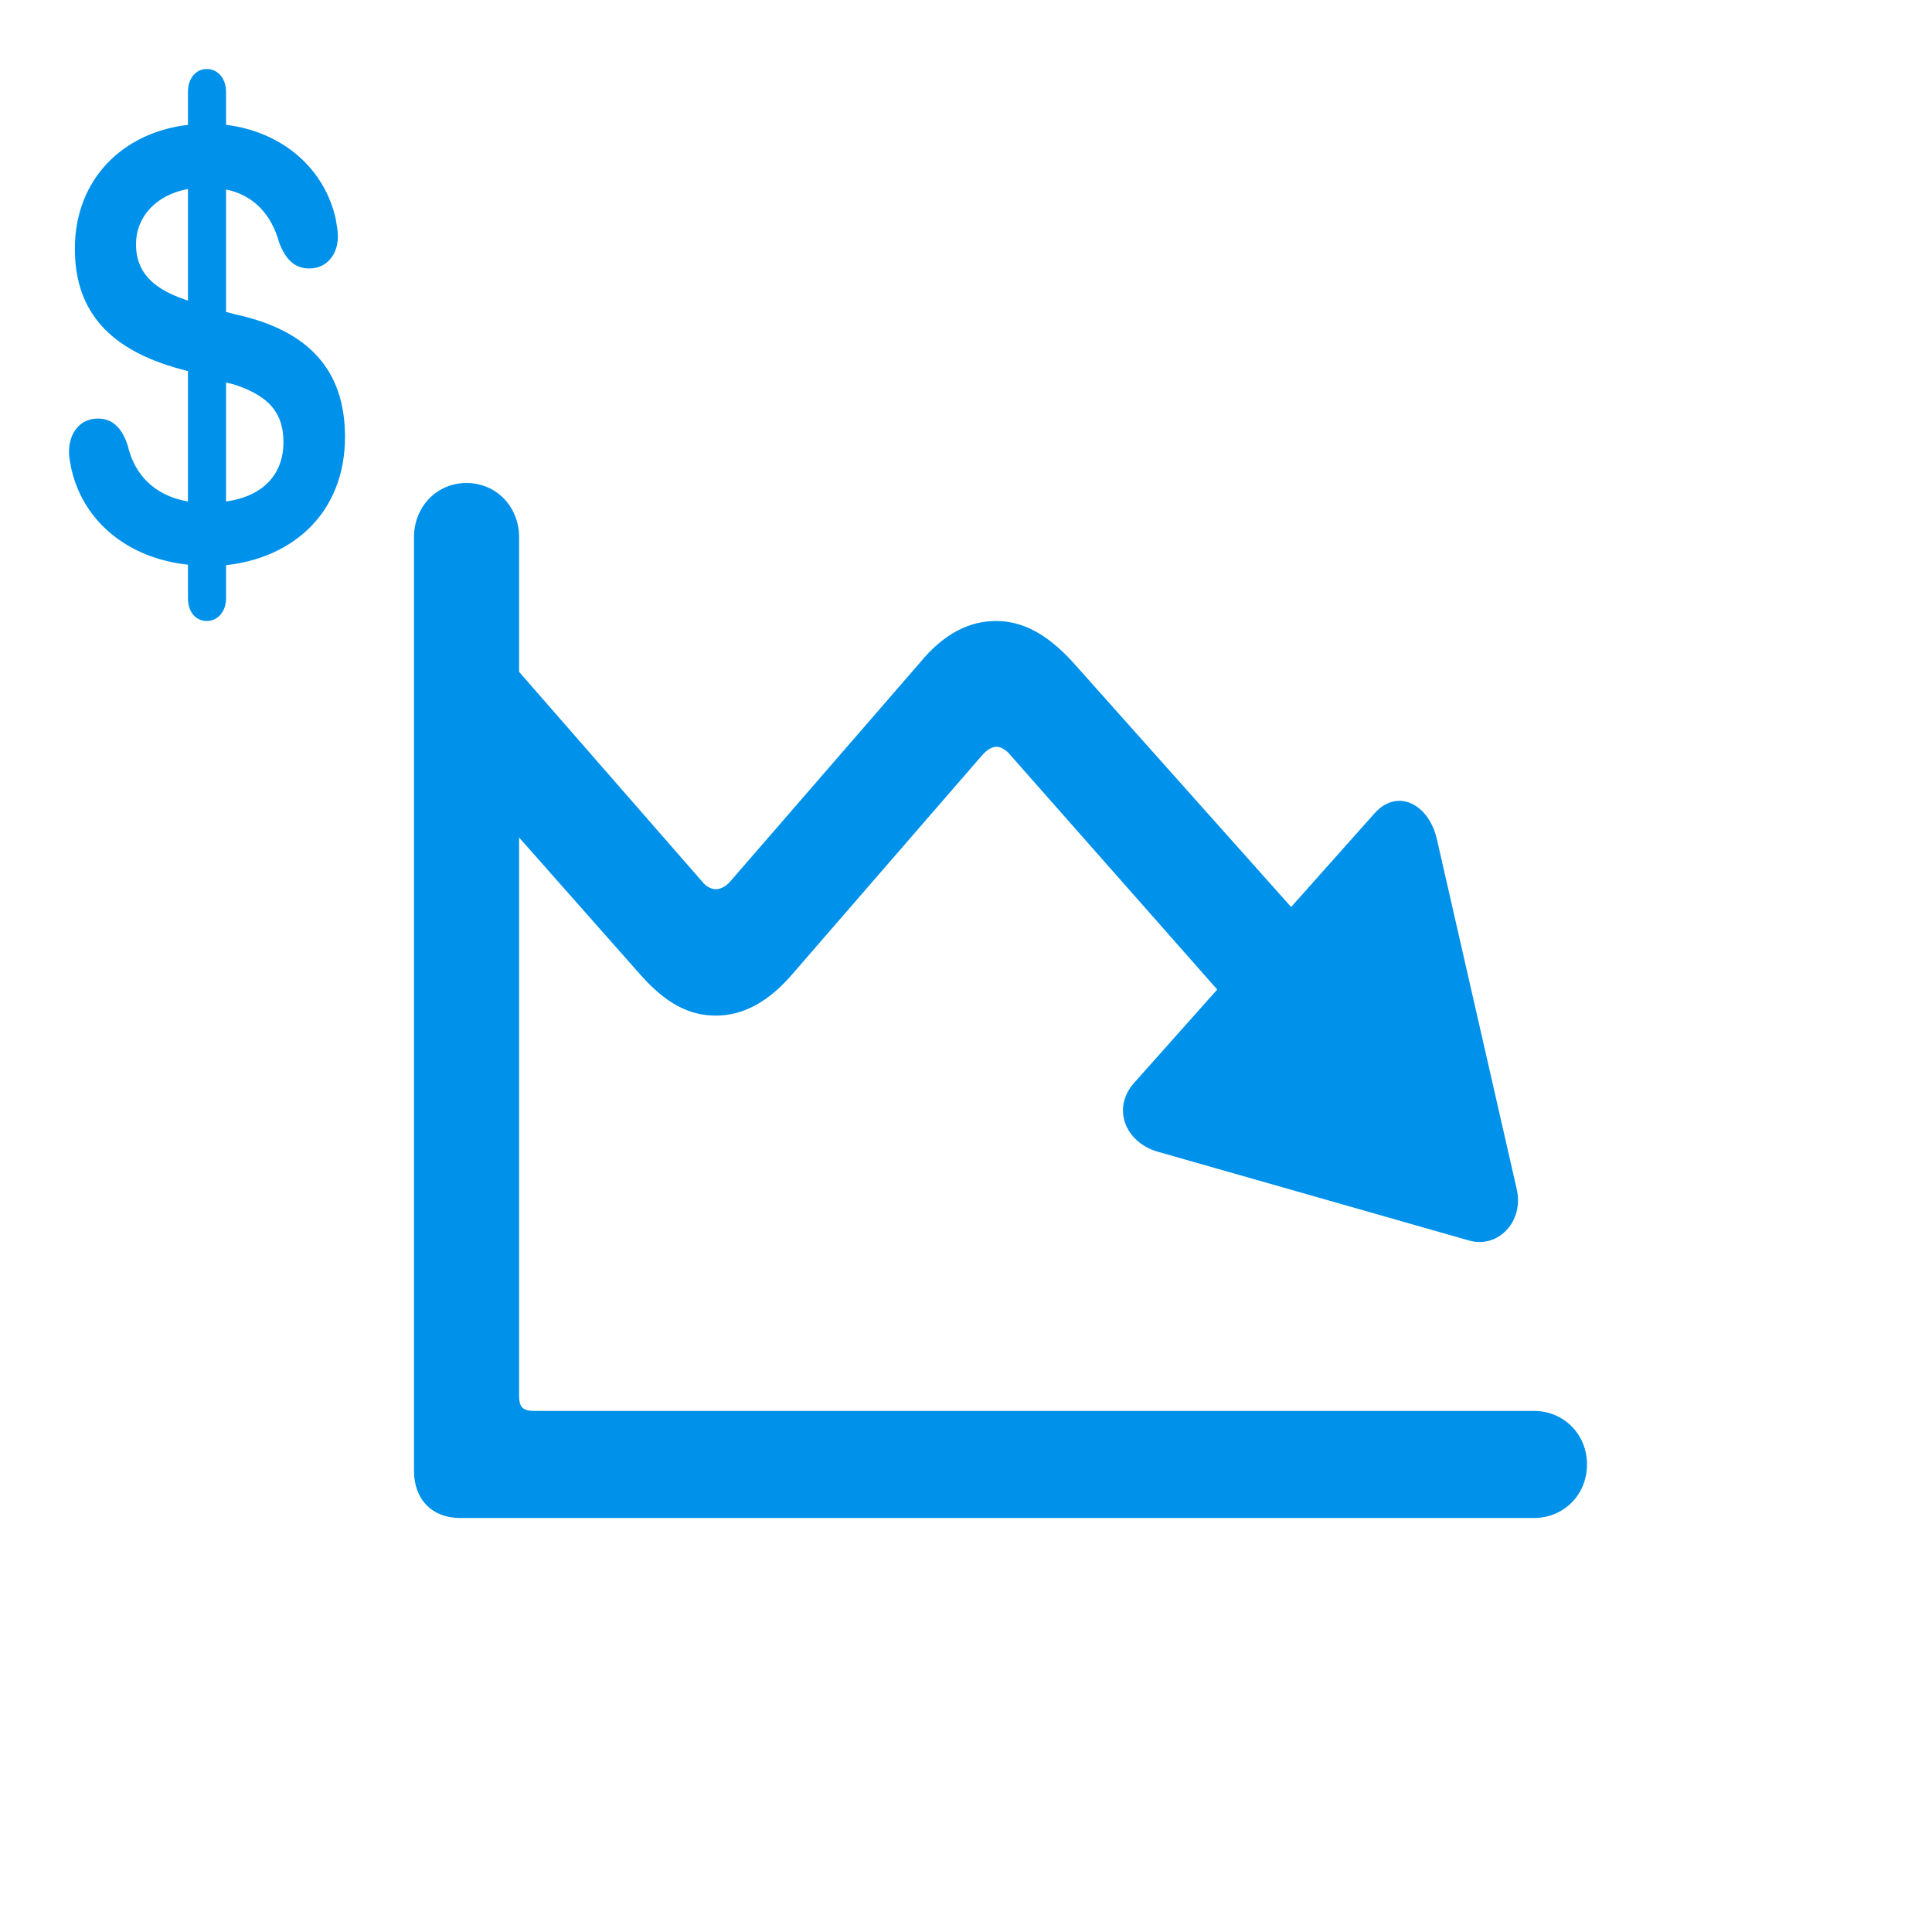
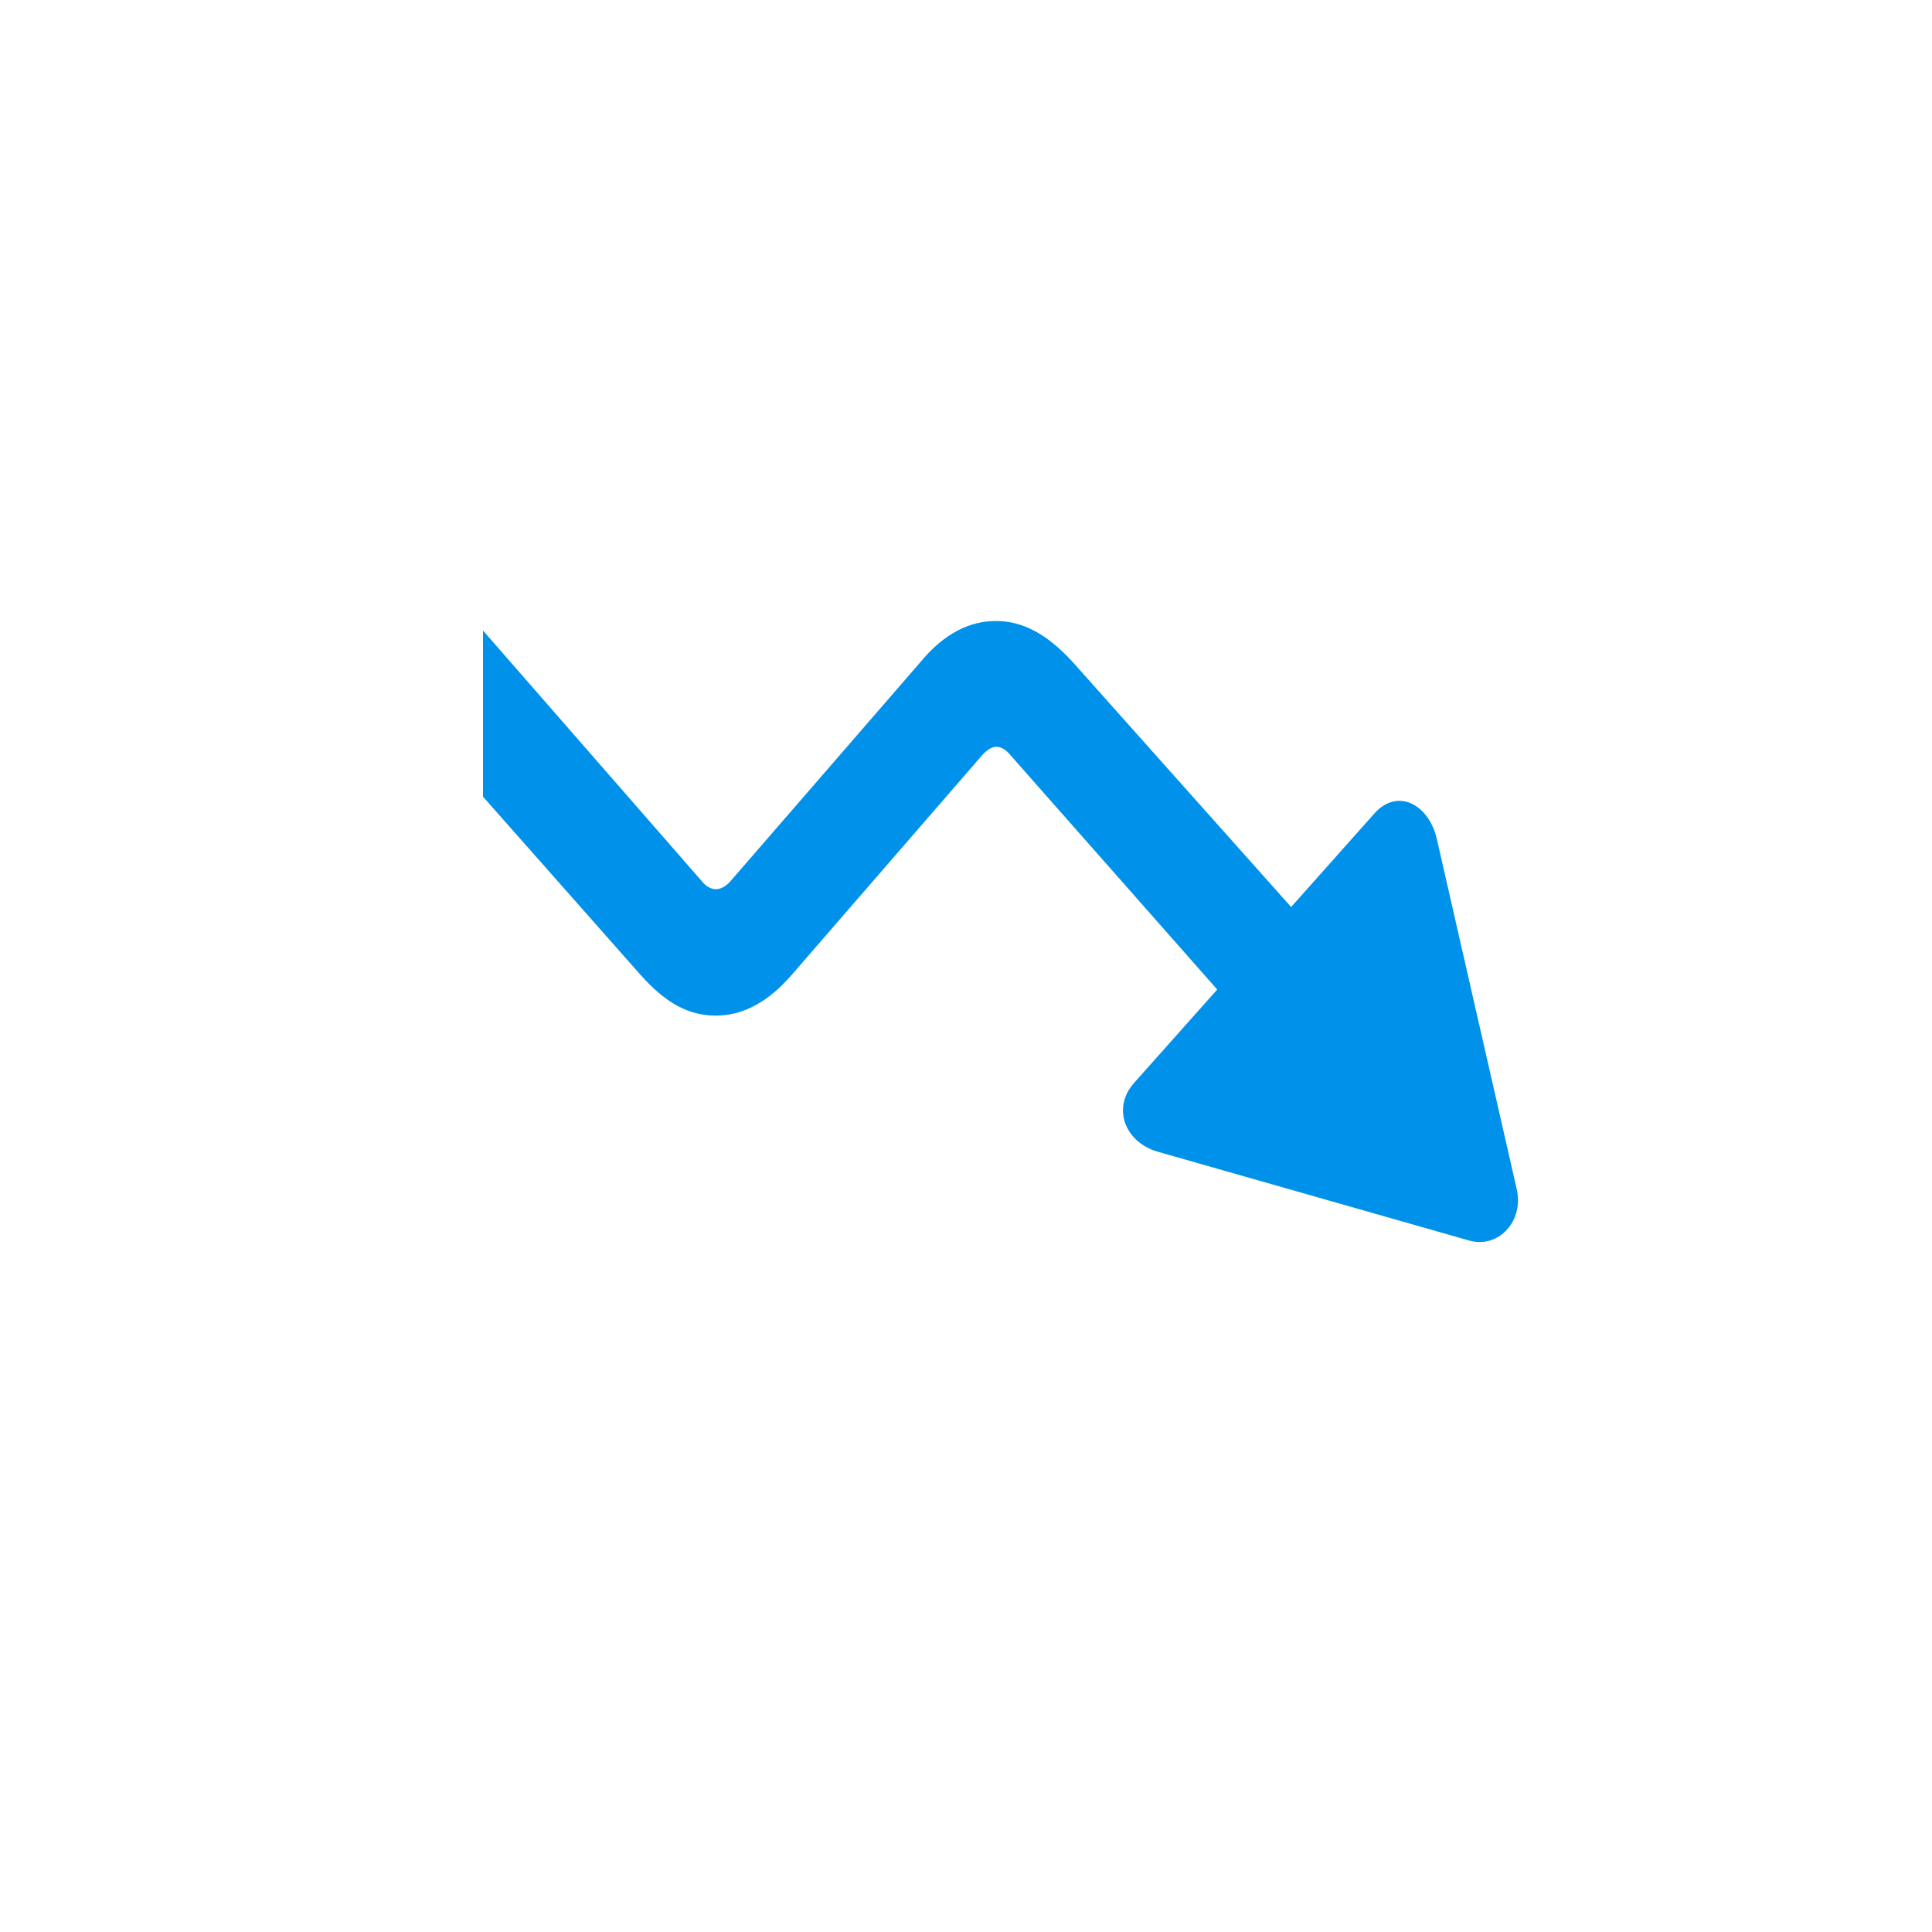
<svg xmlns="http://www.w3.org/2000/svg" width="28" height="28" viewBox="0 0 28 28" fill="none">
-   <path d="M6.668 22C6.264 22 6 21.731 6 21.319V7.784C6 7.348 6.326 7 6.761 7C7.197 7 7.523 7.348 7.523 7.784V14.654V16.871V20.227C7.523 20.393 7.577 20.448 7.74 20.448H22.231C22.658 20.448 23 20.781 23 21.224C23 21.668 22.658 22 22.231 22H6.668Z" fill="#0091EA" />
  <path d="M10.175 12.775L7 9.138V11.546L9.273 14.117C9.651 14.547 9.99 14.719 10.375 14.719C10.76 14.719 11.13 14.53 11.484 14.117L14.235 10.944C14.305 10.866 14.374 10.823 14.443 10.823C14.505 10.823 14.582 10.866 14.644 10.944L17.641 14.341L16.439 15.691C16.108 16.061 16.308 16.551 16.77 16.689L21.293 17.979C21.717 18.099 22.095 17.695 21.979 17.222L20.823 12.156C20.7 11.64 20.245 11.425 19.922 11.786L18.712 13.145L15.545 9.593C15.175 9.189 14.821 9 14.435 9C14.05 9 13.68 9.181 13.334 9.602L10.583 12.775C10.514 12.853 10.437 12.887 10.375 12.887C10.313 12.887 10.236 12.853 10.175 12.775Z" fill="#0091EA" />
-   <path d="M2.997 9C3.155 9 3.276 8.864 3.276 8.671V8.191C4.259 8.084 5 7.419 5 6.331C5 5.358 4.466 4.785 3.41 4.556L3.276 4.521V2.746C3.665 2.825 3.932 3.097 4.047 3.519C4.138 3.755 4.266 3.891 4.484 3.891C4.727 3.891 4.897 3.698 4.897 3.426C4.897 3.34 4.879 3.261 4.866 3.175C4.703 2.438 4.09 1.909 3.276 1.809V1.329C3.276 1.136 3.155 1 2.997 1C2.839 1 2.724 1.136 2.724 1.329V1.809C1.765 1.923 1.085 2.61 1.085 3.605C1.085 4.535 1.613 5.079 2.621 5.351L2.724 5.379V7.268C2.232 7.182 1.947 6.875 1.85 6.453C1.765 6.195 1.625 6.066 1.419 6.066C1.164 6.066 1 6.267 1 6.553C1 6.631 1.018 6.71 1.036 6.803C1.212 7.562 1.856 8.091 2.724 8.184V8.671C2.724 8.871 2.839 9 2.997 9ZM2.724 4.356L2.681 4.342C2.196 4.177 1.971 3.927 1.971 3.54C1.971 3.147 2.256 2.825 2.724 2.739V4.356ZM3.276 5.544L3.392 5.572C3.92 5.744 4.108 6.002 4.108 6.41C4.108 6.86 3.829 7.19 3.276 7.268V5.544Z" fill="#0091EA" />
</svg>